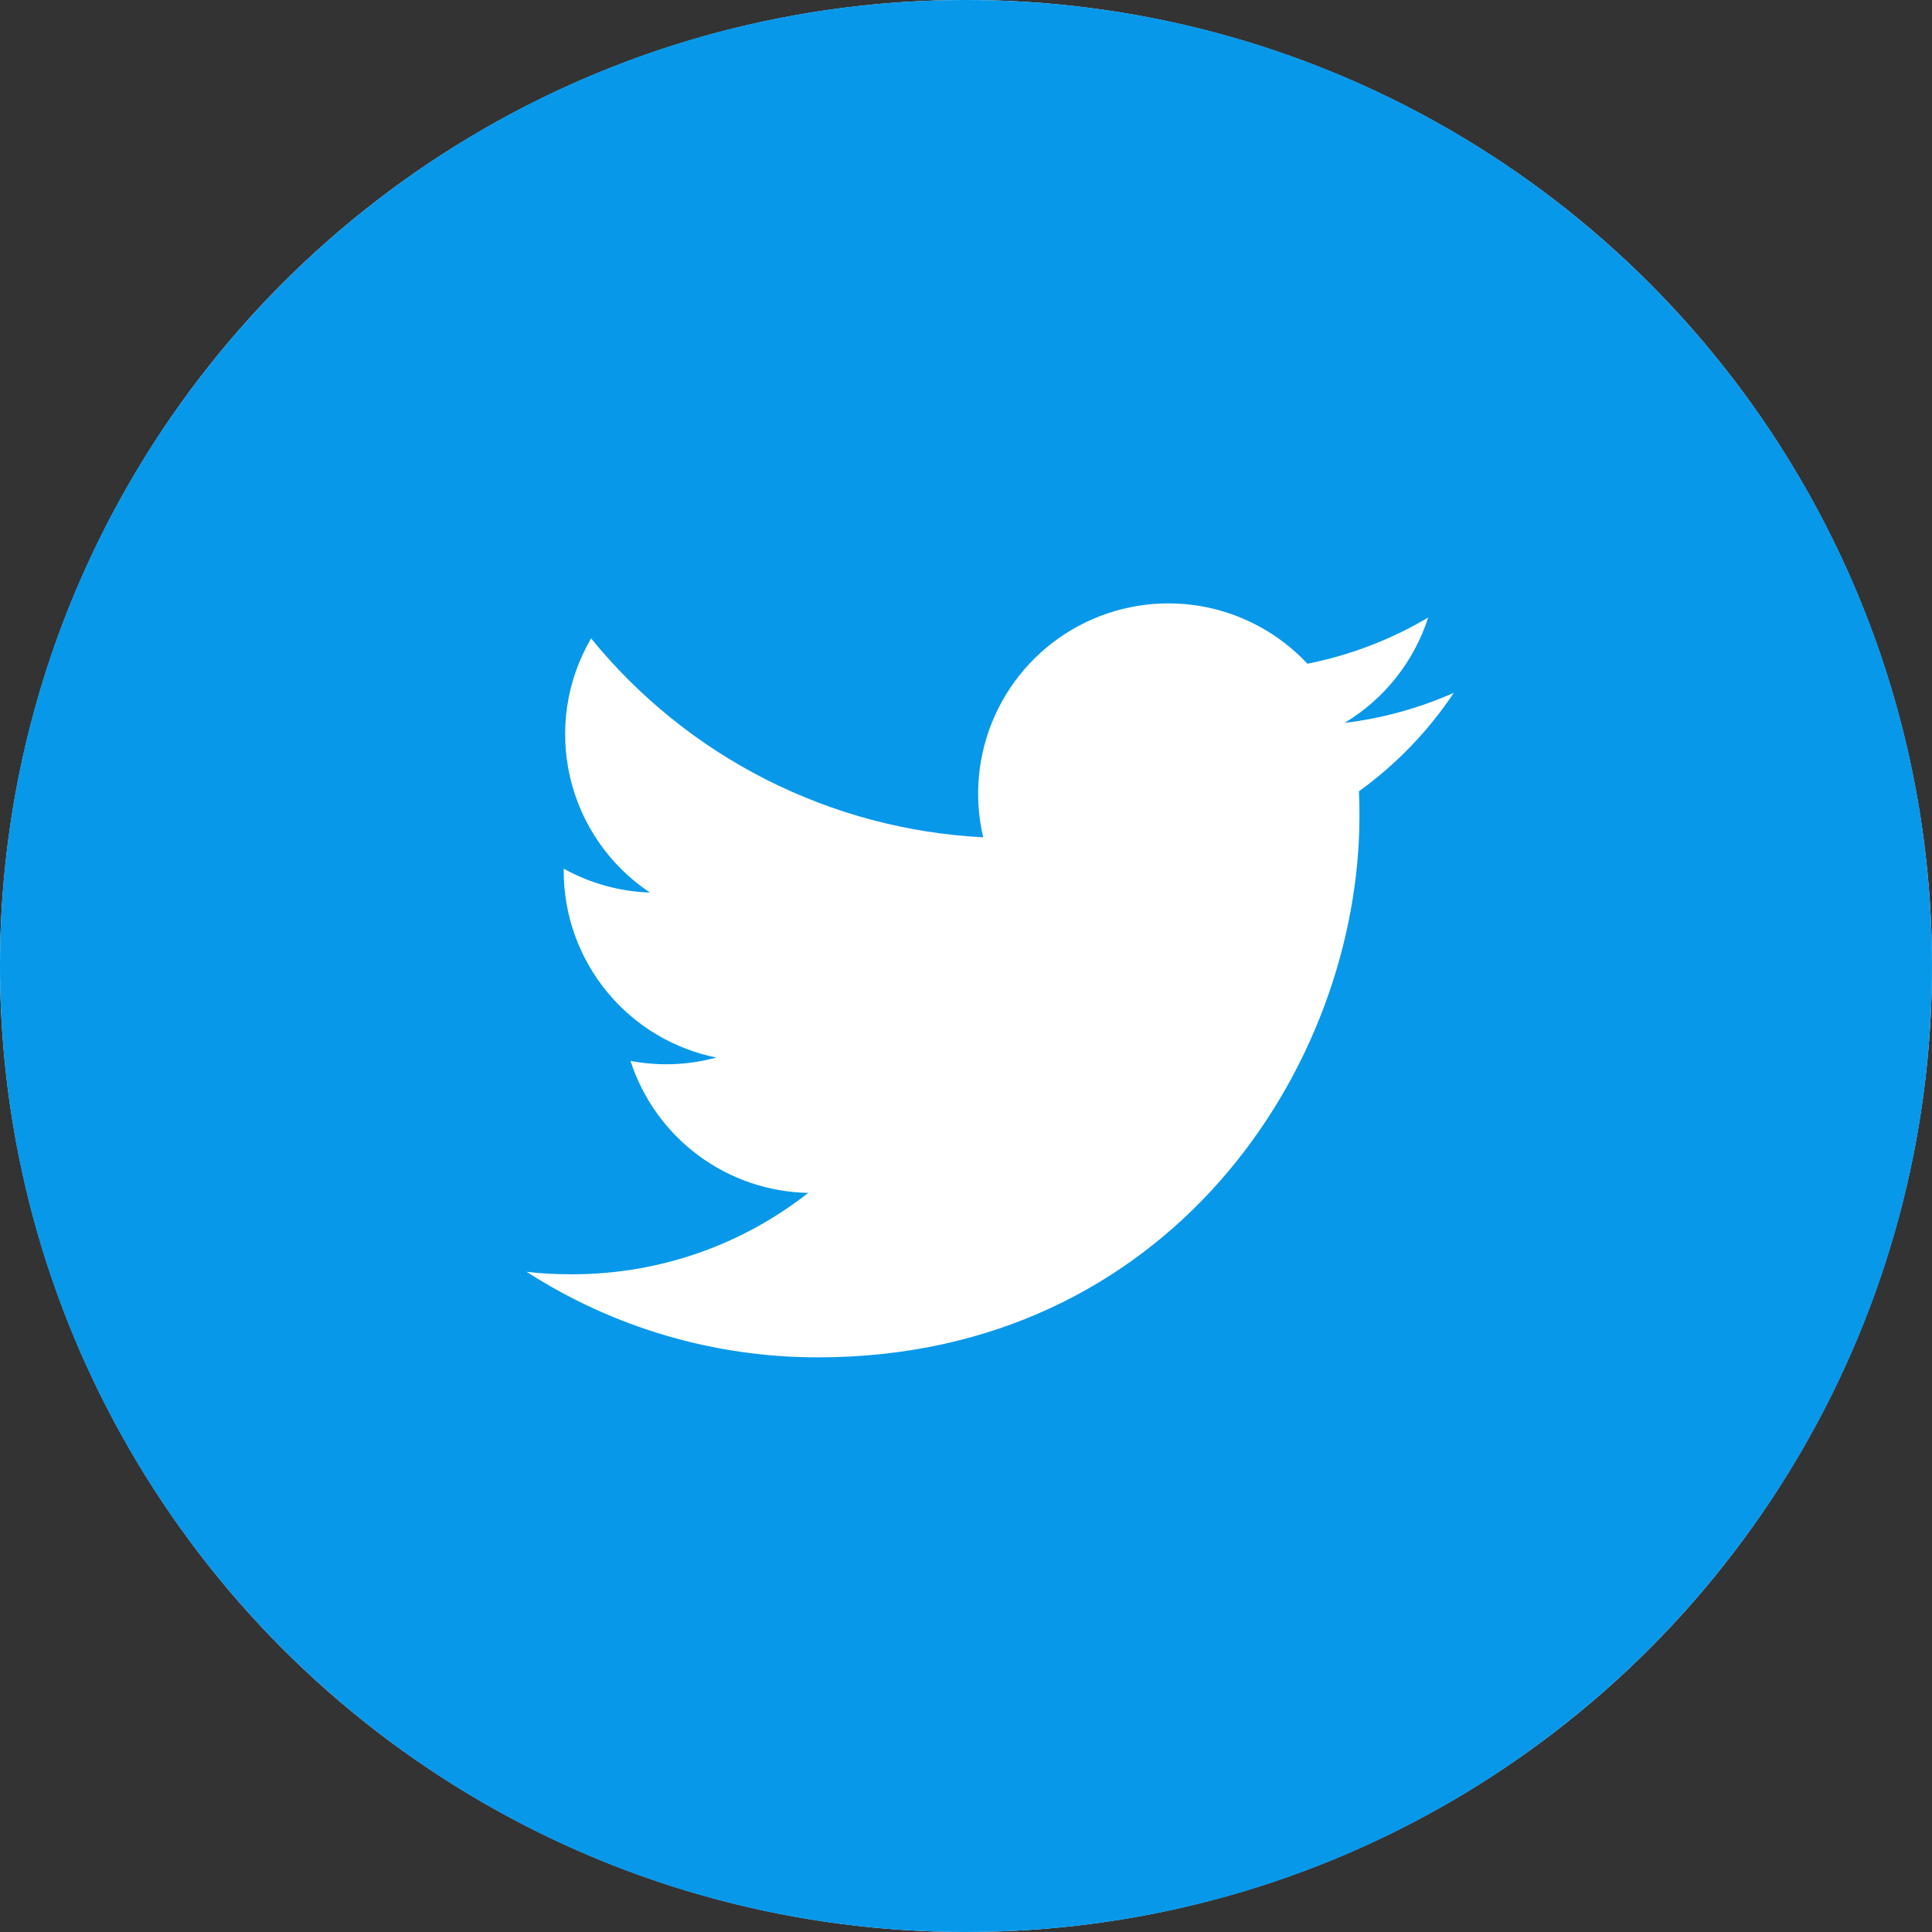
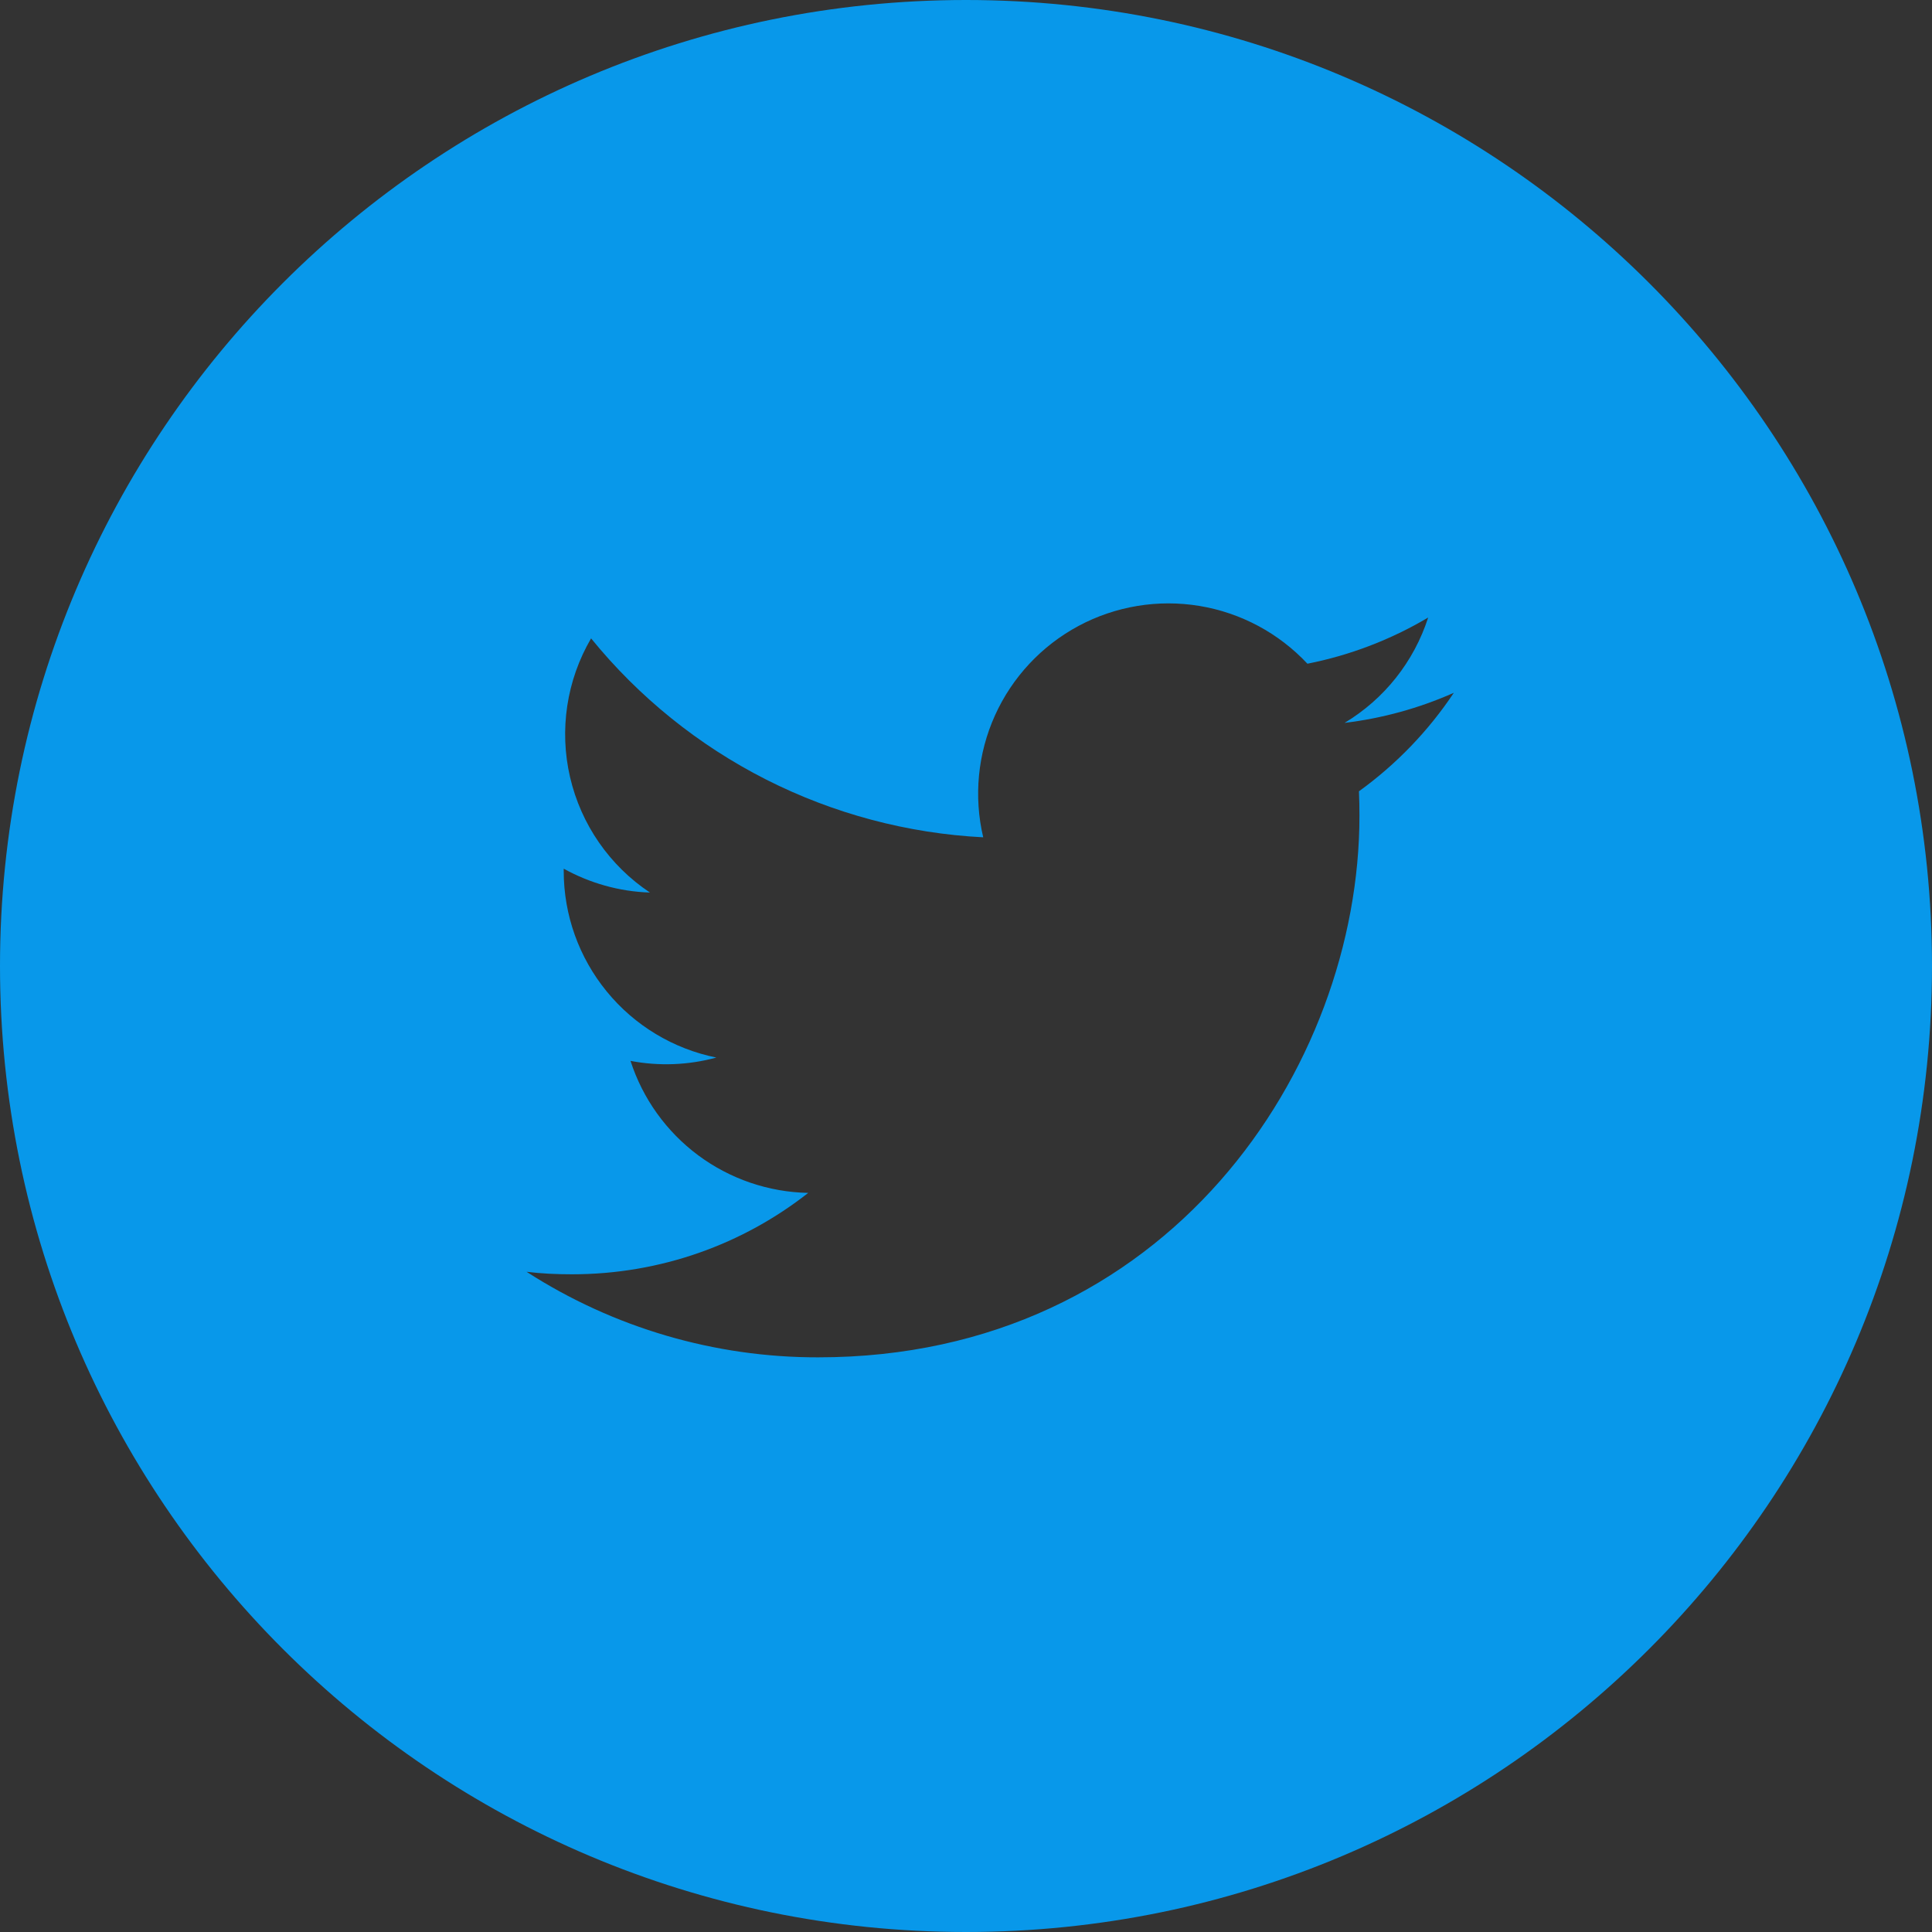
<svg xmlns="http://www.w3.org/2000/svg" width="54" height="54" viewBox="0 0 54 54" fill="none">
  <rect x="0" y="0" width="54" height="54" fill="#333333" stroke="none" />
-   <circle cx="27" cy="27" r="27" fill="white" />
  <path d="M27 0C12.088 0 0 12.088 0 27C0 41.912 12.088 54 27 54C41.912 54 54 41.912 54 27C54 12.088 41.912 0 27 0ZM37.983 22.117C37.994 22.348 37.997 22.579 37.997 22.804C37.997 29.835 32.65 37.938 22.868 37.938C19.978 37.943 17.148 37.112 14.718 35.547C15.131 35.598 15.556 35.617 15.986 35.617C18.478 35.617 20.77 34.771 22.59 33.342C21.481 33.32 20.407 32.953 19.516 32.292C18.626 31.63 17.964 30.708 17.623 29.652C18.419 29.804 19.24 29.772 20.022 29.559C18.819 29.316 17.736 28.664 16.959 27.713C16.181 26.763 15.756 25.573 15.756 24.345V24.28C16.473 24.677 17.294 24.919 18.166 24.947C17.038 24.196 16.239 23.042 15.933 21.721C15.627 20.401 15.837 19.013 16.521 17.843C17.856 19.485 19.522 20.829 21.41 21.787C23.298 22.744 25.367 23.295 27.481 23.403C27.212 22.262 27.328 21.064 27.81 19.995C28.292 18.927 29.114 18.048 30.147 17.494C31.181 16.941 32.368 16.745 33.525 16.936C34.681 17.127 35.742 17.695 36.543 18.551C37.733 18.316 38.874 17.879 39.918 17.26C39.521 18.493 38.691 19.539 37.581 20.205C38.635 20.078 39.664 19.795 40.635 19.364C39.922 20.433 39.024 21.365 37.983 22.117V22.117Z" fill="#0898EA" />
</svg>